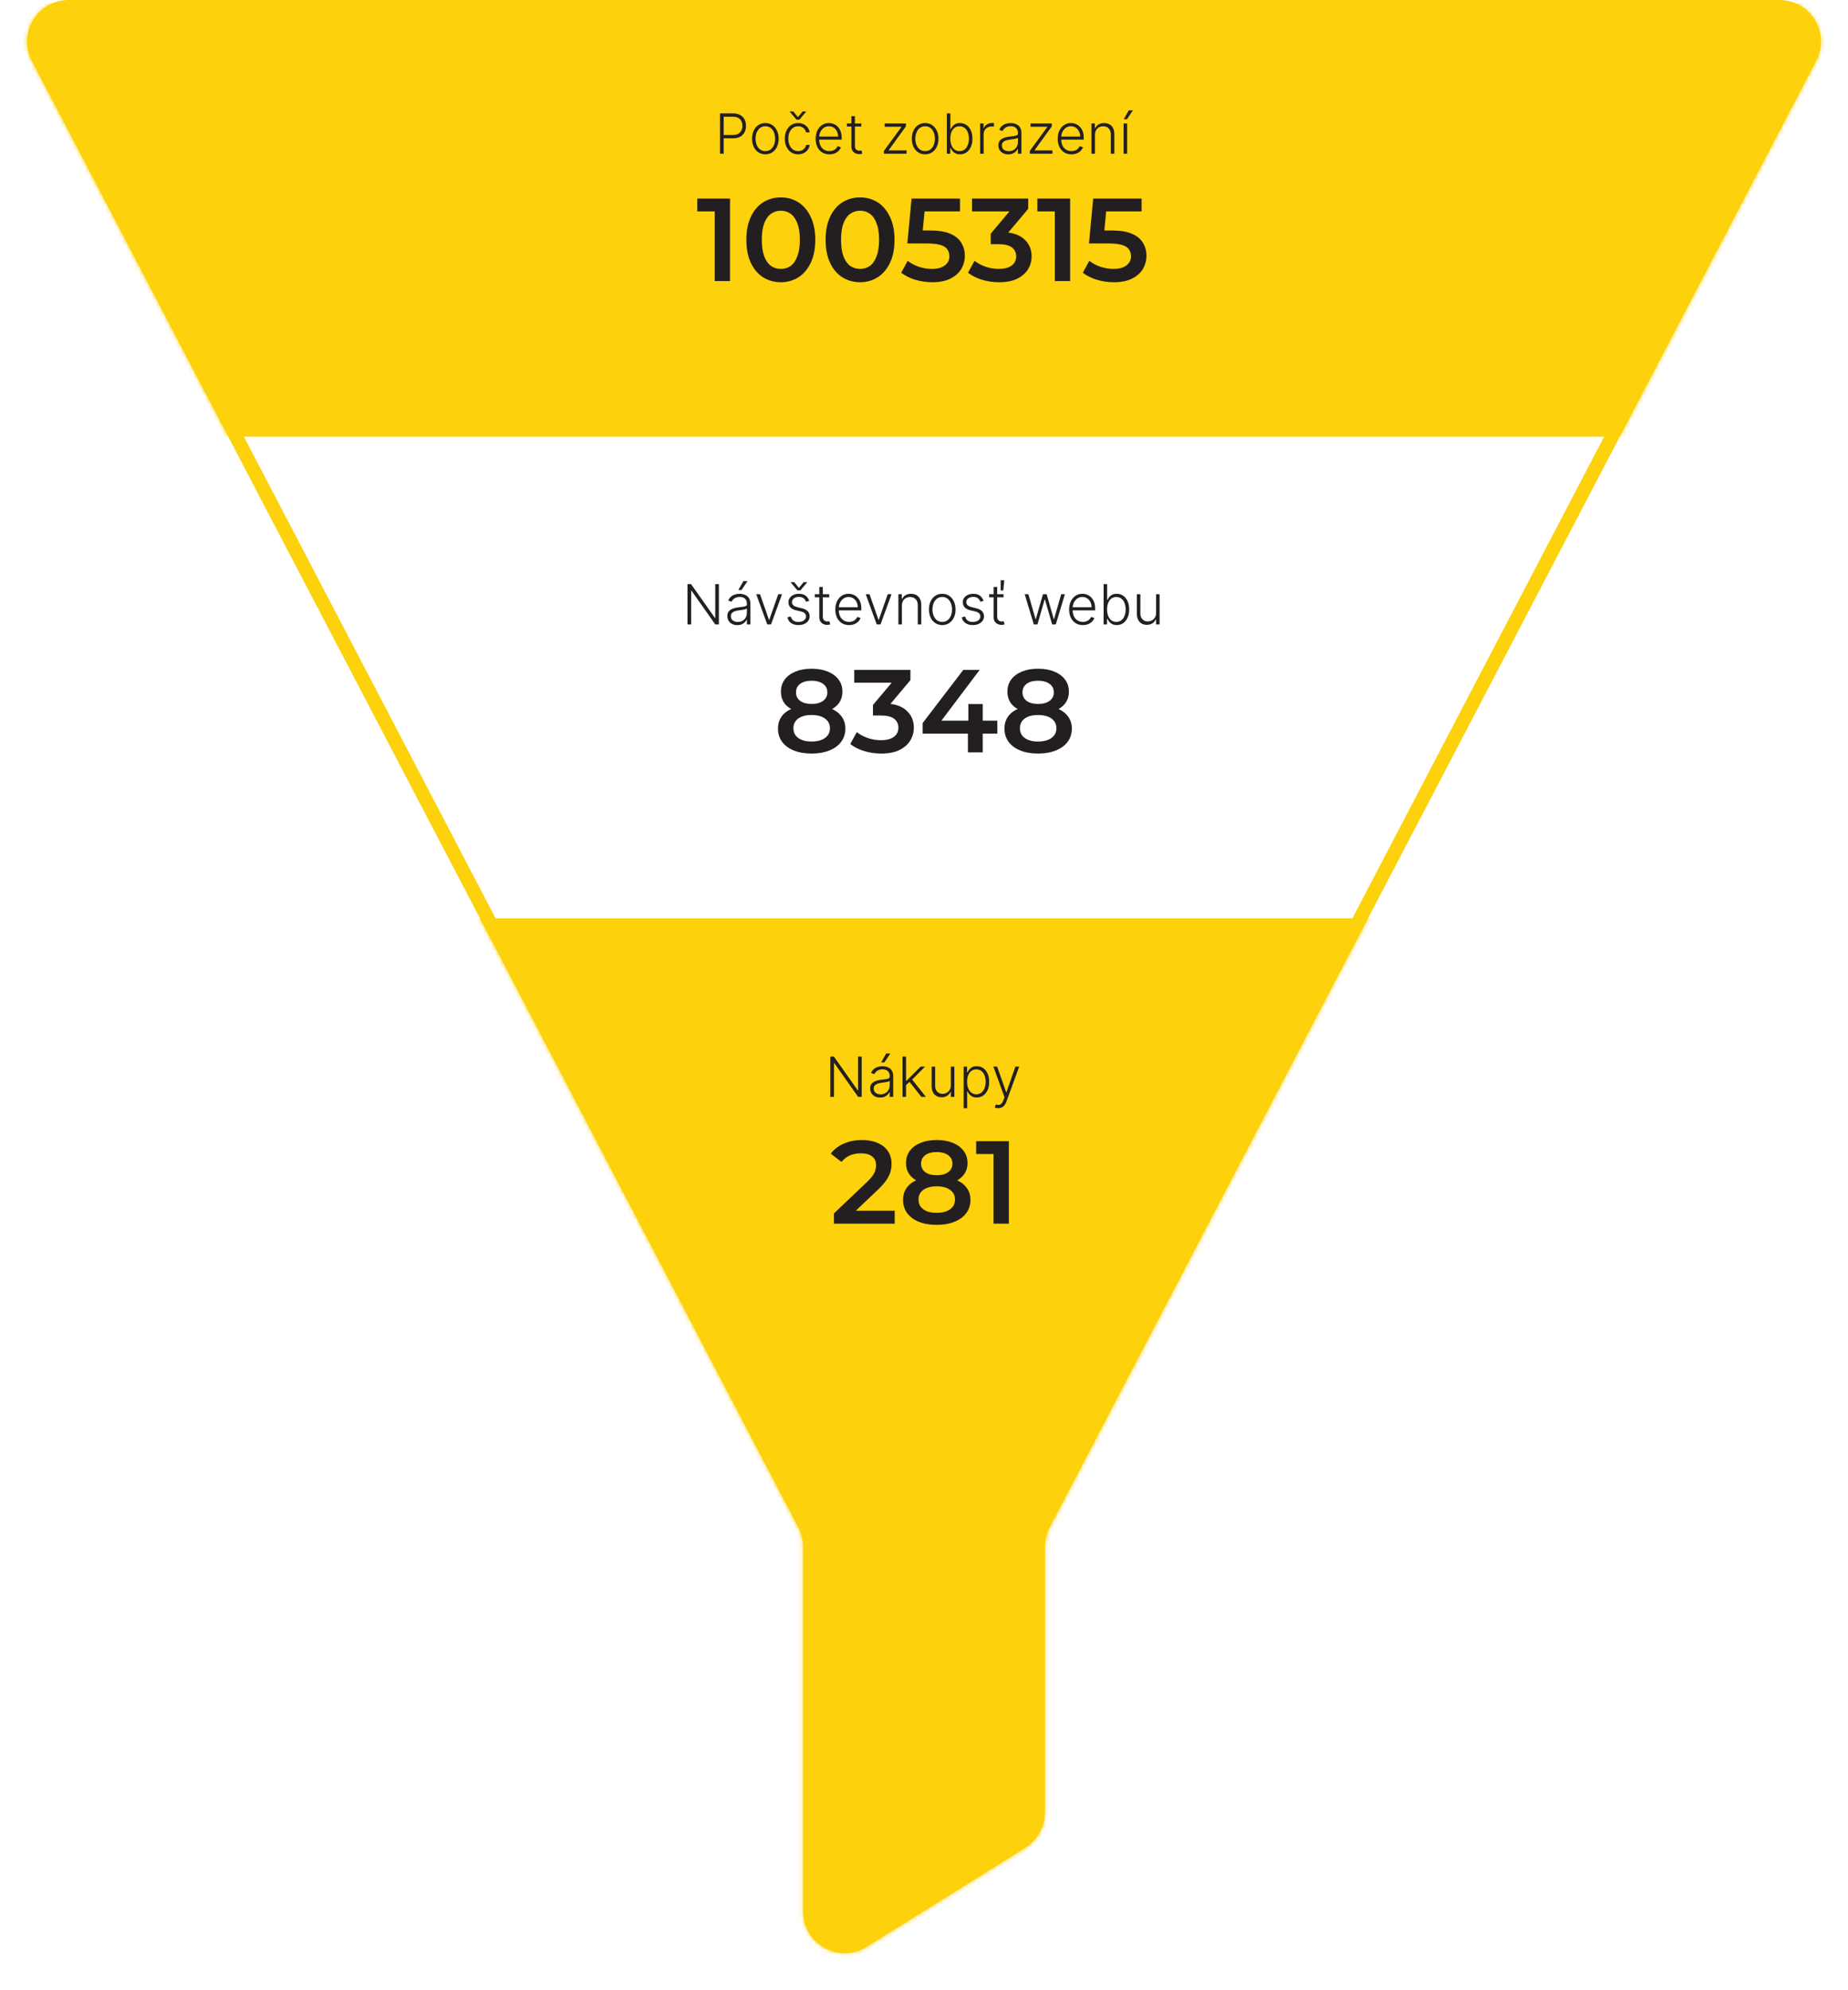
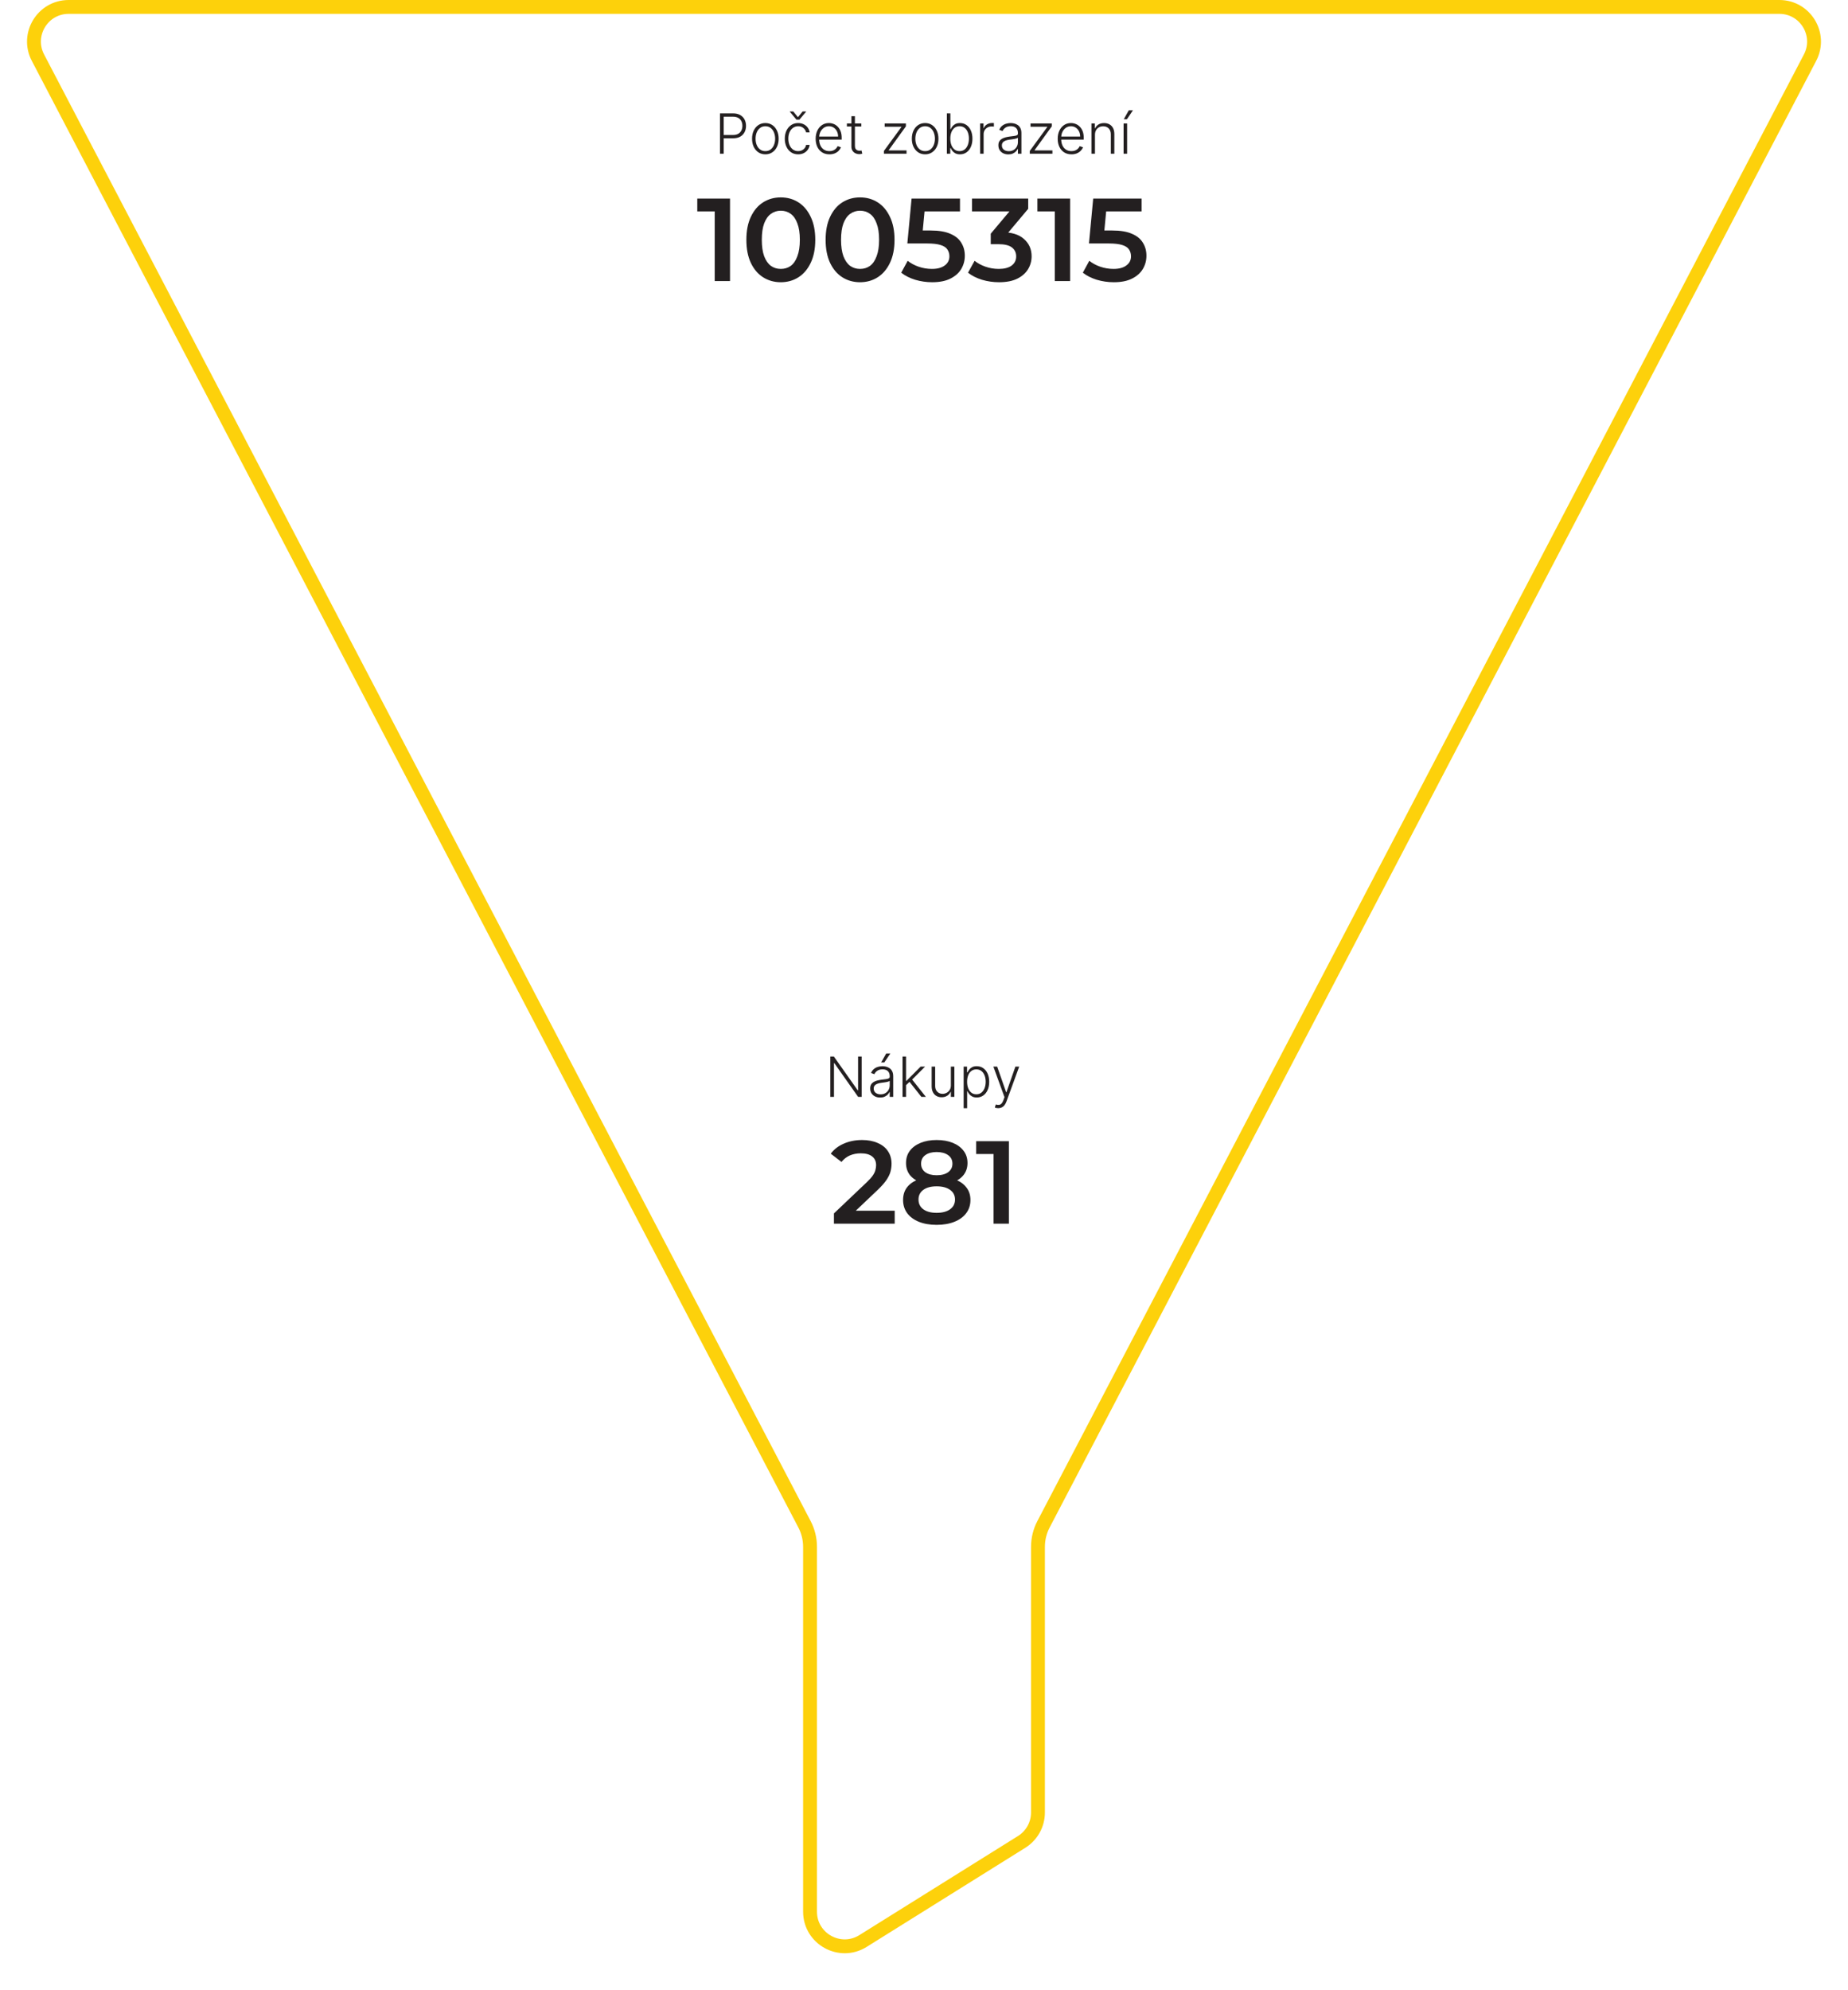
<svg xmlns="http://www.w3.org/2000/svg" width="446" height="480" viewBox="0 0 446 480" fill="none">
  <path d="M16.567 1.672L429.433 1.672C435.715 1.672 439.753 8.34 436.842 13.906L251.838 367.729C250.963 369.403 250.506 371.263 250.506 373.152L250.506 437.251C250.506 440.134 249.019 442.814 246.574 444.342L208.283 468.254C202.715 471.731 195.495 467.728 195.495 461.163L195.495 373.152C195.495 371.263 195.037 369.403 194.162 367.729L9.158 13.906C6.248 8.34 10.286 1.672 16.567 1.672Z" stroke="#FDD10B" stroke-width="3.344" />
  <mask id="mask0_2104_828" style="mask-type:alpha" maskUnits="userSpaceOnUse" x="6" y="0" width="434" height="472">
    <path d="M16.567 1.672L429.433 1.672C435.715 1.672 439.753 8.34 436.842 13.906L251.838 367.729C250.963 369.403 250.506 371.263 250.506 373.152L250.506 437.251C250.506 440.134 249.019 442.814 246.574 444.342L208.283 468.254C202.715 471.731 195.495 467.728 195.495 461.163L195.495 373.152C195.495 371.263 195.037 369.403 194.162 367.729L9.158 13.906C6.248 8.34 10.286 1.672 16.567 1.672Z" fill="#FDD10B" stroke="#FDD10B" stroke-width="3.344" />
  </mask>
  <g mask="url(#mask0_2104_828)">
-     <rect x="-0.836" y="0.836" width="446.442" height="104.504" fill="#FDD10B" />
-     <rect x="-0.836" y="221.549" width="446.442" height="260.006" fill="#FDD10B" />
-   </g>
+     </g>
  <path d="M173.77 37.081V27.353H176.91C177.6 27.353 178.177 27.486 178.639 27.752C179.104 28.015 179.454 28.372 179.689 28.825C179.926 29.278 180.045 29.788 180.045 30.355C180.045 30.922 179.928 31.433 179.693 31.889C179.459 32.342 179.111 32.701 178.648 32.967C178.186 33.23 177.611 33.362 176.924 33.362H174.454V32.564H176.9C177.41 32.564 177.833 32.469 178.169 32.279C178.504 32.085 178.754 31.823 178.919 31.49C179.087 31.158 179.171 30.779 179.171 30.355C179.171 29.93 179.087 29.552 178.919 29.22C178.754 28.887 178.503 28.626 178.164 28.436C177.828 28.246 177.402 28.151 176.886 28.151H174.658V37.081H173.77ZM184.712 37.233C184.082 37.233 183.524 37.073 183.04 36.753C182.559 36.433 182.182 35.992 181.909 35.428C181.637 34.861 181.501 34.207 181.501 33.466C181.501 32.719 181.637 32.062 181.909 31.495C182.182 30.925 182.559 30.482 183.04 30.165C183.524 29.845 184.082 29.685 184.712 29.685C185.342 29.685 185.898 29.845 186.379 30.165C186.861 30.485 187.238 30.928 187.51 31.495C187.785 32.062 187.923 32.719 187.923 33.466C187.923 34.207 187.787 34.861 187.515 35.428C187.242 35.992 186.864 36.433 186.379 36.753C185.898 37.073 185.342 37.233 184.712 37.233ZM184.712 36.459C185.219 36.459 185.648 36.323 185.999 36.05C186.351 35.778 186.617 35.415 186.797 34.962C186.981 34.51 187.073 34.011 187.073 33.466C187.073 32.922 186.981 32.421 186.797 31.965C186.617 31.509 186.351 31.143 185.999 30.868C185.648 30.592 185.219 30.454 184.712 30.454C184.209 30.454 183.779 30.592 183.425 30.868C183.073 31.143 182.806 31.509 182.622 31.965C182.441 32.421 182.351 32.922 182.351 33.466C182.351 34.011 182.441 34.51 182.622 34.962C182.806 35.415 183.073 35.778 183.425 36.05C183.776 36.323 184.205 36.459 184.712 36.459ZM192.629 37.233C191.977 37.233 191.409 37.07 190.924 36.744C190.443 36.418 190.069 35.971 189.803 35.404C189.537 34.837 189.404 34.191 189.404 33.466C189.404 32.735 189.539 32.084 189.808 31.514C190.08 30.944 190.457 30.497 190.938 30.174C191.42 29.848 191.979 29.685 192.615 29.685C193.103 29.685 193.545 29.78 193.94 29.97C194.336 30.157 194.662 30.421 194.919 30.763C195.179 31.102 195.342 31.498 195.408 31.951H194.553C194.465 31.539 194.251 31.188 193.912 30.896C193.576 30.602 193.149 30.454 192.629 30.454C192.164 30.454 191.752 30.581 191.394 30.835C191.037 31.085 190.756 31.435 190.554 31.884C190.354 32.331 190.254 32.849 190.254 33.438C190.254 34.03 190.352 34.554 190.549 35.01C190.745 35.463 191.021 35.818 191.375 36.074C191.733 36.331 192.151 36.459 192.629 36.459C192.952 36.459 193.247 36.399 193.513 36.278C193.782 36.155 194.007 35.981 194.187 35.756C194.371 35.531 194.495 35.263 194.558 34.953H195.413C195.35 35.393 195.193 35.786 194.943 36.131C194.696 36.473 194.374 36.742 193.978 36.938C193.586 37.135 193.136 37.233 192.629 37.233ZM191.442 26.887L192.577 28.265L193.712 26.887H194.539V26.954L192.933 28.863H192.221L190.615 26.954V26.887H191.442ZM200.175 37.233C199.494 37.233 198.905 37.075 198.408 36.758C197.911 36.438 197.526 35.996 197.254 35.433C196.985 34.866 196.85 34.214 196.85 33.476C196.85 32.741 196.985 32.089 197.254 31.519C197.526 30.945 197.901 30.497 198.379 30.174C198.861 29.848 199.417 29.685 200.047 29.685C200.443 29.685 200.824 29.758 201.192 29.904C201.559 30.046 201.888 30.266 202.18 30.564C202.474 30.858 202.707 31.23 202.878 31.68C203.049 32.127 203.134 32.656 203.134 33.267V33.685H197.434V32.939H202.27C202.27 32.47 202.175 32.049 201.985 31.675C201.798 31.299 201.537 31.001 201.201 30.782C200.869 30.564 200.484 30.454 200.047 30.454C199.584 30.454 199.178 30.578 198.826 30.825C198.475 31.072 198.199 31.398 197.999 31.804C197.803 32.209 197.703 32.652 197.7 33.134V33.58C197.7 34.16 197.8 34.666 197.999 35.1C198.202 35.531 198.489 35.865 198.859 36.102C199.23 36.34 199.668 36.459 200.175 36.459C200.52 36.459 200.823 36.405 201.082 36.297C201.345 36.19 201.565 36.045 201.743 35.865C201.923 35.681 202.059 35.48 202.151 35.262L202.954 35.523C202.843 35.83 202.661 36.114 202.408 36.373C202.157 36.633 201.844 36.842 201.467 37C201.093 37.156 200.663 37.233 200.175 37.233ZM207.872 29.785V30.521H204.39V29.785H207.872ZM205.477 28.037H206.328V35.176C206.328 35.48 206.38 35.719 206.485 35.894C206.589 36.065 206.725 36.186 206.893 36.259C207.061 36.329 207.24 36.364 207.43 36.364C207.541 36.364 207.636 36.357 207.715 36.345C207.794 36.329 207.864 36.313 207.924 36.297L208.104 37.062C208.022 37.094 207.921 37.122 207.8 37.148C207.68 37.176 207.531 37.19 207.354 37.19C207.043 37.19 206.744 37.122 206.456 36.986C206.171 36.85 205.937 36.647 205.753 36.378C205.569 36.109 205.477 35.775 205.477 35.376V28.037ZM213.326 37.081V36.411L217.544 30.645V30.583H213.506V29.785H218.632V30.483L214.49 36.221V36.283H218.784V37.081H213.326ZM223.274 37.233C222.644 37.233 222.086 37.073 221.602 36.753C221.121 36.433 220.744 35.992 220.471 35.428C220.199 34.861 220.063 34.207 220.063 33.466C220.063 32.719 220.199 32.062 220.471 31.495C220.744 30.925 221.121 30.482 221.602 30.165C222.086 29.845 222.644 29.685 223.274 29.685C223.904 29.685 224.46 29.845 224.941 30.165C225.423 30.485 225.8 30.928 226.072 31.495C226.347 32.062 226.485 32.719 226.485 33.466C226.485 34.207 226.349 34.861 226.077 35.428C225.804 35.992 225.426 36.433 224.941 36.753C224.46 37.073 223.904 37.233 223.274 37.233ZM223.274 36.459C223.781 36.459 224.21 36.323 224.561 36.05C224.913 35.778 225.179 35.415 225.359 34.962C225.543 34.51 225.635 34.011 225.635 33.466C225.635 32.922 225.543 32.421 225.359 31.965C225.179 31.509 224.913 31.143 224.561 30.868C224.21 30.592 223.781 30.454 223.274 30.454C222.771 30.454 222.341 30.592 221.987 30.868C221.635 31.143 221.368 31.509 221.184 31.965C221.003 32.421 220.913 32.922 220.913 33.466C220.913 34.011 221.003 34.51 221.184 34.962C221.368 35.415 221.635 35.778 221.987 36.05C222.338 36.323 222.767 36.459 223.274 36.459ZM228.517 37.081V27.353H229.367V31.177H229.443C229.538 30.958 229.675 30.733 229.852 30.502C230.032 30.271 230.268 30.078 230.56 29.922C230.854 29.764 231.225 29.685 231.671 29.685C232.27 29.685 232.795 29.843 233.248 30.16C233.701 30.474 234.054 30.914 234.308 31.481C234.561 32.044 234.688 32.701 234.688 33.452C234.688 34.206 234.561 34.866 234.308 35.433C234.057 36 233.706 36.441 233.253 36.758C232.803 37.075 232.281 37.233 231.685 37.233C231.242 37.233 230.872 37.154 230.574 36.996C230.279 36.837 230.042 36.642 229.861 36.411C229.681 36.177 229.542 35.949 229.443 35.727H229.339V37.081H228.517ZM229.353 33.438C229.353 34.027 229.44 34.549 229.614 35.005C229.792 35.458 230.045 35.814 230.374 36.074C230.707 36.331 231.109 36.459 231.581 36.459C232.065 36.459 232.476 36.326 232.811 36.06C233.147 35.791 233.402 35.428 233.576 34.972C233.75 34.516 233.837 34.005 233.837 33.438C233.837 32.877 233.75 32.372 233.576 31.922C233.405 31.473 233.152 31.116 232.816 30.854C232.48 30.587 232.069 30.454 231.581 30.454C231.106 30.454 230.702 30.583 230.37 30.839C230.04 31.093 229.789 31.444 229.614 31.894C229.44 32.34 229.353 32.855 229.353 33.438ZM236.545 37.081V29.785H237.367V30.906H237.428C237.574 30.538 237.827 30.242 238.188 30.017C238.553 29.79 238.964 29.675 239.423 29.675C239.493 29.675 239.571 29.677 239.656 29.68C239.742 29.683 239.813 29.687 239.87 29.69V30.549C239.832 30.543 239.766 30.534 239.671 30.521C239.576 30.508 239.473 30.502 239.362 30.502C238.982 30.502 238.643 30.583 238.345 30.744C238.051 30.903 237.818 31.123 237.647 31.405C237.476 31.686 237.39 32.008 237.39 32.369V37.081H236.545ZM243.351 37.247C242.911 37.247 242.508 37.162 242.144 36.991C241.78 36.817 241.49 36.566 241.275 36.24C241.06 35.911 240.952 35.512 240.952 35.043C240.952 34.682 241.02 34.378 241.156 34.131C241.292 33.884 241.485 33.681 241.736 33.523C241.986 33.365 242.282 33.24 242.624 33.148C242.966 33.056 243.343 32.985 243.754 32.934C244.163 32.883 244.508 32.839 244.79 32.801C245.075 32.763 245.292 32.703 245.441 32.621C245.59 32.538 245.664 32.405 245.664 32.222V32.051C245.664 31.553 245.515 31.162 245.218 30.877C244.923 30.589 244.499 30.445 243.944 30.445C243.419 30.445 242.99 30.561 242.657 30.792C242.328 31.023 242.097 31.295 241.964 31.609L241.161 31.319C241.326 30.92 241.554 30.602 241.845 30.364C242.136 30.124 242.462 29.951 242.823 29.846C243.184 29.739 243.55 29.685 243.921 29.685C244.199 29.685 244.489 29.721 244.79 29.794C245.094 29.867 245.376 29.994 245.636 30.174C245.895 30.352 246.106 30.6 246.267 30.92C246.429 31.237 246.51 31.639 246.51 32.127V37.081H245.664V35.927H245.612C245.51 36.142 245.36 36.351 245.161 36.554C244.961 36.757 244.711 36.923 244.41 37.053C244.109 37.182 243.756 37.247 243.351 37.247ZM243.465 36.473C243.914 36.473 244.304 36.373 244.633 36.174C244.963 35.974 245.216 35.71 245.393 35.38C245.574 35.048 245.664 34.682 245.664 34.283V33.229C245.601 33.289 245.495 33.343 245.346 33.39C245.2 33.438 245.031 33.48 244.838 33.518C244.648 33.553 244.458 33.583 244.267 33.609C244.077 33.634 243.906 33.656 243.754 33.675C243.343 33.726 242.991 33.805 242.7 33.913C242.409 34.02 242.185 34.169 242.03 34.359C241.875 34.546 241.797 34.787 241.797 35.081C241.797 35.525 241.956 35.868 242.272 36.112C242.589 36.353 242.987 36.473 243.465 36.473ZM248.531 37.081V36.411L252.749 30.645V30.583H248.711V29.785H253.837V30.483L249.695 36.221V36.283H253.989V37.081H248.531ZM258.593 37.233C257.912 37.233 257.323 37.075 256.826 36.758C256.329 36.438 255.944 35.996 255.672 35.433C255.402 34.866 255.268 34.214 255.268 33.476C255.268 32.741 255.402 32.089 255.672 31.519C255.944 30.945 256.319 30.497 256.797 30.174C257.279 29.848 257.834 29.685 258.465 29.685C258.86 29.685 259.242 29.758 259.609 29.904C259.977 30.046 260.306 30.266 260.597 30.564C260.892 30.858 261.125 31.23 261.296 31.68C261.467 32.127 261.552 32.656 261.552 33.267V33.685H255.852V32.939H260.688C260.688 32.47 260.593 32.049 260.403 31.675C260.216 31.299 259.955 31.001 259.619 30.782C259.286 30.564 258.902 30.454 258.465 30.454C258.002 30.454 257.595 30.578 257.244 30.825C256.892 31.072 256.617 31.398 256.417 31.804C256.221 32.209 256.121 32.652 256.118 33.134V33.58C256.118 34.16 256.218 34.666 256.417 35.1C256.62 35.531 256.907 35.865 257.277 36.102C257.648 36.34 258.086 36.459 258.593 36.459C258.938 36.459 259.24 36.405 259.5 36.297C259.763 36.19 259.983 36.045 260.16 35.865C260.341 35.681 260.477 35.48 260.569 35.262L261.372 35.523C261.261 35.83 261.079 36.114 260.825 36.373C260.575 36.633 260.262 36.842 259.885 37C259.511 37.156 259.081 37.233 258.593 37.233ZM264.261 32.521V37.081H263.416V29.785H264.237V30.93H264.313C264.484 30.556 264.75 30.257 265.111 30.032C265.476 29.804 265.925 29.69 266.46 29.69C266.951 29.69 267.382 29.793 267.752 29.998C268.126 30.201 268.416 30.5 268.622 30.896C268.831 31.292 268.935 31.778 268.935 32.355V37.081H268.09V32.407C268.09 31.808 267.922 31.335 267.586 30.987C267.254 30.638 266.807 30.464 266.247 30.464C265.863 30.464 265.523 30.546 265.225 30.711C264.928 30.876 264.692 31.113 264.518 31.424C264.347 31.731 264.261 32.096 264.261 32.521ZM271.171 37.081V29.785H272.022V37.081H271.171ZM271.209 28.773L272.425 26.616H273.428L271.969 28.773H271.209Z" fill="#231F20" />
  <path d="M172.489 67.802V49.325L174.109 51.002H168.282V47.904H176.184V67.802H172.489ZM188.431 68.086C186.858 68.086 185.437 67.688 184.168 66.892C182.917 66.096 181.931 64.94 181.211 63.424C180.491 61.889 180.131 60.032 180.131 57.853C180.131 55.674 180.491 53.826 181.211 52.31C181.931 50.775 182.917 49.61 184.168 48.814C185.437 48.018 186.858 47.62 188.431 47.62C190.023 47.62 191.444 48.018 192.695 48.814C193.946 49.61 194.931 50.775 195.651 52.31C196.39 53.826 196.76 55.674 196.76 57.853C196.76 60.032 196.39 61.889 195.651 63.424C194.931 64.94 193.946 66.096 192.695 66.892C191.444 67.688 190.023 68.086 188.431 68.086ZM188.431 64.874C189.36 64.874 190.165 64.628 190.847 64.135C191.53 63.623 192.06 62.846 192.439 61.804C192.837 60.762 193.036 59.445 193.036 57.853C193.036 56.242 192.837 54.925 192.439 53.902C192.06 52.86 191.53 52.092 190.847 51.599C190.165 51.088 189.36 50.832 188.431 50.832C187.541 50.832 186.745 51.088 186.044 51.599C185.361 52.092 184.821 52.86 184.423 53.902C184.044 54.925 183.855 56.242 183.855 57.853C183.855 59.445 184.044 60.762 184.423 61.804C184.821 62.846 185.361 63.623 186.044 64.135C186.745 64.628 187.541 64.874 188.431 64.874ZM207.557 68.086C205.984 68.086 204.563 67.688 203.293 66.892C202.043 66.096 201.057 64.94 200.337 63.424C199.617 61.889 199.257 60.032 199.257 57.853C199.257 55.674 199.617 53.826 200.337 52.31C201.057 50.775 202.043 49.61 203.293 48.814C204.563 48.018 205.984 47.62 207.557 47.62C209.149 47.62 210.57 48.018 211.821 48.814C213.072 49.61 214.057 50.775 214.777 52.31C215.516 53.826 215.886 55.674 215.886 57.853C215.886 60.032 215.516 61.889 214.777 63.424C214.057 64.94 213.072 66.096 211.821 66.892C210.57 67.688 209.149 68.086 207.557 68.086ZM207.557 64.874C208.486 64.874 209.291 64.628 209.973 64.135C210.656 63.623 211.186 62.846 211.565 61.804C211.963 60.762 212.162 59.445 212.162 57.853C212.162 56.242 211.963 54.925 211.565 53.902C211.186 52.86 210.656 52.092 209.973 51.599C209.291 51.088 208.486 50.832 207.557 50.832C206.667 50.832 205.871 51.088 205.169 51.599C204.487 52.092 203.947 52.86 203.549 53.902C203.17 54.925 202.981 56.242 202.981 57.853C202.981 59.445 203.17 60.762 203.549 61.804C203.947 62.846 204.487 63.623 205.169 64.135C205.871 64.628 206.667 64.874 207.557 64.874ZM224.978 68.086C223.575 68.086 222.201 67.887 220.856 67.489C219.529 67.072 218.411 66.504 217.502 65.784L219.065 62.913C219.785 63.5 220.657 63.974 221.68 64.334C222.723 64.694 223.803 64.874 224.921 64.874C226.228 64.874 227.252 64.599 227.991 64.05C228.749 63.5 229.128 62.761 229.128 61.833C229.128 61.207 228.967 60.658 228.644 60.184C228.341 59.71 227.792 59.35 226.996 59.104C226.219 58.857 225.148 58.734 223.784 58.734H218.98L220.003 47.904H231.686V51.002H221.368L223.301 49.24L222.533 57.341L220.6 55.607H224.608C226.579 55.607 228.161 55.873 229.355 56.403C230.568 56.915 231.449 57.635 231.999 58.564C232.567 59.473 232.851 60.516 232.851 61.69C232.851 62.846 232.567 63.907 231.999 64.874C231.43 65.84 230.558 66.617 229.383 67.205C228.228 67.792 226.759 68.086 224.978 68.086ZM241.098 68.086C239.695 68.086 238.321 67.887 236.976 67.489C235.649 67.072 234.531 66.504 233.622 65.784L235.214 62.913C235.934 63.5 236.805 63.974 237.829 64.334C238.852 64.694 239.923 64.874 241.041 64.874C242.367 64.874 243.4 64.609 244.139 64.078C244.878 63.529 245.248 62.789 245.248 61.861C245.248 60.951 244.906 60.231 244.224 59.701C243.542 59.17 242.443 58.905 240.927 58.905H239.108V56.375L244.793 49.61L245.276 51.002H234.588V47.904H248.147V50.377L242.462 57.142L240.529 56.005H241.638C244.082 56.005 245.911 56.555 247.124 57.654C248.355 58.734 248.971 60.127 248.971 61.833C248.971 62.95 248.687 63.983 248.119 64.931C247.55 65.878 246.678 66.646 245.503 67.233C244.347 67.802 242.879 68.086 241.098 68.086ZM254.572 67.802V49.325L256.192 51.002H250.365V47.904H258.267V67.802H254.572ZM268.809 68.086C267.407 68.086 266.033 67.887 264.687 67.489C263.361 67.072 262.243 66.504 261.333 65.784L262.896 62.913C263.617 63.5 264.488 63.974 265.512 64.334C266.554 64.694 267.634 64.874 268.752 64.874C270.06 64.874 271.083 64.599 271.822 64.05C272.58 63.5 272.959 62.761 272.959 61.833C272.959 61.207 272.798 60.658 272.476 60.184C272.173 59.71 271.623 59.35 270.827 59.104C270.05 58.857 268.979 58.734 267.615 58.734H262.811L263.835 47.904H275.517V51.002H265.199L267.132 49.24L266.364 57.341L264.431 55.607H268.439C270.41 55.607 271.993 55.873 273.186 56.403C274.399 56.915 275.28 57.635 275.83 58.564C276.398 59.473 276.683 60.516 276.683 61.69C276.683 62.846 276.398 63.907 275.83 64.874C275.261 65.84 274.39 66.617 273.215 67.205C272.059 67.792 270.59 68.086 268.809 68.086Z" fill="#231F20" />
-   <path d="M173.496 140.917V150.646H172.632L166.884 142.499H166.808V150.646H165.92V140.917H166.78L172.546 149.073H172.622V140.917H173.496ZM177.945 150.812C177.505 150.812 177.103 150.726 176.738 150.555C176.374 150.381 176.085 150.131 175.869 149.805C175.654 149.475 175.546 149.076 175.546 148.608C175.546 148.247 175.614 147.943 175.75 147.696C175.887 147.449 176.08 147.246 176.33 147.088C176.58 146.929 176.876 146.804 177.218 146.712C177.56 146.621 177.937 146.549 178.349 146.499C178.757 146.448 179.102 146.404 179.384 146.366C179.669 146.328 179.886 146.267 180.035 146.185C180.184 146.103 180.258 145.97 180.258 145.786V145.615C180.258 145.118 180.11 144.727 179.812 144.442C179.517 144.154 179.093 144.009 178.539 144.009C178.013 144.009 177.584 144.125 177.251 144.356C176.922 144.587 176.691 144.86 176.558 145.173L175.755 144.884C175.92 144.485 176.148 144.166 176.439 143.929C176.731 143.688 177.057 143.515 177.418 143.411C177.779 143.303 178.145 143.249 178.515 143.249C178.794 143.249 179.083 143.286 179.384 143.359C179.688 143.432 179.97 143.558 180.23 143.739C180.49 143.916 180.7 144.165 180.862 144.485C181.023 144.801 181.104 145.203 181.104 145.691V150.646H180.258V149.491H180.206C180.105 149.707 179.954 149.916 179.755 150.118C179.555 150.321 179.305 150.487 179.004 150.617C178.703 150.747 178.35 150.812 177.945 150.812ZM178.059 150.037C178.509 150.037 178.898 149.938 179.228 149.738C179.557 149.539 179.81 149.274 179.988 148.945C180.168 148.612 180.258 148.247 180.258 147.848V146.793C180.195 146.853 180.089 146.907 179.94 146.955C179.794 147.002 179.625 147.045 179.432 147.083C179.242 147.118 179.052 147.148 178.862 147.173C178.672 147.198 178.501 147.221 178.349 147.24C177.937 147.29 177.586 147.369 177.294 147.477C177.003 147.585 176.78 147.734 176.624 147.924C176.469 148.11 176.392 148.351 176.392 148.646C176.392 149.089 176.55 149.433 176.867 149.676C177.183 149.917 177.581 150.037 178.059 150.037ZM178.197 142.337L179.413 140.181H180.415L178.957 142.337H178.197ZM188.74 143.349L186.075 150.646H185.172L182.508 143.349H183.424L185.59 149.529H185.657L187.823 143.349H188.74ZM195.296 144.95L194.522 145.169C194.446 144.95 194.338 144.752 194.199 144.575C194.06 144.397 193.878 144.257 193.653 144.152C193.431 144.047 193.156 143.995 192.826 143.995C192.332 143.995 191.927 144.112 191.61 144.347C191.293 144.581 191.135 144.884 191.135 145.254C191.135 145.568 191.243 145.822 191.458 146.019C191.677 146.212 192.012 146.366 192.465 146.48L193.567 146.75C194.178 146.899 194.636 147.135 194.94 147.458C195.247 147.781 195.401 148.186 195.401 148.674C195.401 149.086 195.287 149.452 195.059 149.771C194.831 150.091 194.512 150.343 194.104 150.527C193.699 150.707 193.228 150.798 192.693 150.798C191.981 150.798 191.393 150.638 190.931 150.318C190.468 149.995 190.172 149.529 190.043 148.921L190.855 148.722C190.959 149.156 191.164 149.483 191.468 149.705C191.775 149.927 192.179 150.037 192.679 150.037C193.239 150.037 193.688 149.912 194.023 149.662C194.359 149.409 194.527 149.092 194.527 148.712C194.527 148.418 194.429 148.171 194.232 147.971C194.036 147.768 193.738 147.62 193.339 147.525L192.147 147.24C191.514 147.088 191.045 146.847 190.741 146.518C190.437 146.188 190.285 145.78 190.285 145.292C190.285 144.89 190.394 144.537 190.613 144.233C190.831 143.926 191.132 143.685 191.515 143.511C191.898 143.337 192.335 143.249 192.826 143.249C193.494 143.249 194.028 143.401 194.427 143.705C194.829 144.006 195.119 144.421 195.296 144.95ZM191.677 140.452L192.812 141.829L193.947 140.452H194.774V140.518L193.168 142.428H192.456L190.85 140.518V140.452H191.677ZM200.126 143.349V144.085H196.644V143.349H200.126ZM197.732 141.601H198.582V148.741C198.582 149.045 198.634 149.284 198.739 149.458C198.843 149.629 198.98 149.751 199.147 149.824C199.315 149.893 199.494 149.928 199.684 149.928C199.795 149.928 199.89 149.922 199.969 149.909C200.048 149.893 200.118 149.878 200.178 149.862L200.359 150.627C200.276 150.658 200.175 150.687 200.055 150.712C199.934 150.741 199.786 150.755 199.608 150.755C199.298 150.755 198.999 150.687 198.71 150.551C198.425 150.414 198.191 150.212 198.007 149.942C197.824 149.673 197.732 149.339 197.732 148.94V141.601ZM204.918 150.798C204.237 150.798 203.648 150.639 203.151 150.322C202.654 150.003 202.269 149.561 201.996 148.997C201.727 148.43 201.593 147.778 201.593 147.04C201.593 146.305 201.727 145.653 201.996 145.083C202.269 144.51 202.644 144.062 203.122 143.739C203.604 143.413 204.159 143.249 204.79 143.249C205.185 143.249 205.567 143.322 205.934 143.468C206.302 143.61 206.631 143.831 206.922 144.128C207.217 144.423 207.45 144.795 207.621 145.245C207.792 145.691 207.877 146.22 207.877 146.831V147.249H202.177V146.503H207.013C207.013 146.035 206.918 145.613 206.728 145.24C206.541 144.863 206.279 144.565 205.944 144.347C205.611 144.128 205.227 144.019 204.79 144.019C204.327 144.019 203.92 144.143 203.569 144.39C203.217 144.637 202.942 144.963 202.742 145.368C202.546 145.773 202.446 146.217 202.443 146.698V147.145C202.443 147.724 202.543 148.231 202.742 148.665C202.945 149.095 203.231 149.429 203.602 149.667C203.972 149.904 204.411 150.023 204.918 150.023C205.263 150.023 205.565 149.969 205.825 149.862C206.088 149.754 206.308 149.61 206.485 149.429C206.666 149.246 206.802 149.045 206.894 148.826L207.697 149.087C207.586 149.395 207.404 149.678 207.15 149.938C206.9 150.197 206.587 150.406 206.21 150.565C205.836 150.72 205.405 150.798 204.918 150.798ZM215.166 143.349L212.501 150.646H211.599L208.934 143.349H209.851L212.017 149.529H212.083L214.25 143.349H215.166ZM217.666 146.085V150.646H216.821V143.349H217.642V144.494H217.718C217.889 144.12 218.155 143.821 218.516 143.596C218.881 143.368 219.33 143.254 219.865 143.254C220.356 143.254 220.787 143.357 221.157 143.563C221.531 143.766 221.821 144.065 222.027 144.461C222.236 144.857 222.34 145.343 222.34 145.919V150.646H221.495V145.971C221.495 145.373 221.327 144.899 220.991 144.551C220.659 144.203 220.212 144.028 219.652 144.028C219.268 144.028 218.928 144.111 218.63 144.276C218.333 144.44 218.097 144.678 217.923 144.988C217.752 145.295 217.666 145.661 217.666 146.085ZM227.403 150.798C226.773 150.798 226.215 150.638 225.731 150.318C225.249 149.998 224.873 149.556 224.6 148.992C224.328 148.426 224.192 147.772 224.192 147.031C224.192 146.283 224.328 145.626 224.6 145.059C224.873 144.489 225.249 144.046 225.731 143.729C226.215 143.409 226.773 143.249 227.403 143.249C228.033 143.249 228.589 143.409 229.07 143.729C229.551 144.049 229.928 144.492 230.201 145.059C230.476 145.626 230.614 146.283 230.614 147.031C230.614 147.772 230.478 148.426 230.205 148.992C229.933 149.556 229.555 149.998 229.07 150.318C228.589 150.638 228.033 150.798 227.403 150.798ZM227.403 150.023C227.909 150.023 228.339 149.887 228.69 149.615C229.042 149.342 229.308 148.98 229.488 148.527C229.672 148.074 229.764 147.575 229.764 147.031C229.764 146.486 229.672 145.986 229.488 145.53C229.308 145.074 229.042 144.708 228.69 144.432C228.339 144.157 227.909 144.019 227.403 144.019C226.899 144.019 226.47 144.157 226.115 144.432C225.764 144.708 225.496 145.074 225.313 145.53C225.132 145.986 225.042 146.486 225.042 147.031C225.042 147.575 225.132 148.074 225.313 148.527C225.496 148.98 225.764 149.342 226.115 149.615C226.467 149.887 226.896 150.023 227.403 150.023ZM237.372 144.95L236.598 145.169C236.522 144.95 236.414 144.752 236.275 144.575C236.136 144.397 235.954 144.257 235.729 144.152C235.507 144.047 235.231 143.995 234.902 143.995C234.408 143.995 234.003 144.112 233.686 144.347C233.369 144.581 233.211 144.884 233.211 145.254C233.211 145.568 233.319 145.822 233.534 146.019C233.753 146.212 234.088 146.366 234.541 146.48L235.643 146.75C236.254 146.899 236.712 147.135 237.016 147.458C237.323 147.781 237.477 148.186 237.477 148.674C237.477 149.086 237.363 149.452 237.135 149.771C236.907 150.091 236.588 150.343 236.18 150.527C235.775 150.707 235.304 150.798 234.769 150.798C234.057 150.798 233.469 150.638 233.007 150.318C232.544 149.995 232.248 149.529 232.119 148.921L232.931 148.722C233.035 149.156 233.24 149.483 233.544 149.705C233.851 149.927 234.255 150.037 234.755 150.037C235.315 150.037 235.764 149.912 236.099 149.662C236.435 149.409 236.603 149.092 236.603 148.712C236.603 148.418 236.505 148.171 236.308 147.971C236.112 147.768 235.814 147.62 235.415 147.525L234.223 147.24C233.589 147.088 233.121 146.847 232.817 146.518C232.513 146.188 232.361 145.78 232.361 145.292C232.361 144.89 232.47 144.537 232.689 144.233C232.907 143.926 233.208 143.685 233.591 143.511C233.974 143.337 234.411 143.249 234.902 143.249C235.57 143.249 236.104 143.401 236.503 143.705C236.905 144.006 237.195 144.421 237.372 144.95ZM242.202 143.349V144.085H238.72V143.349H242.202ZM239.808 141.601H240.658V148.741C240.658 149.045 240.71 149.284 240.815 149.458C240.919 149.629 241.056 149.751 241.223 149.824C241.391 149.893 241.57 149.928 241.76 149.928C241.871 149.928 241.966 149.922 242.045 149.909C242.124 149.893 242.194 149.878 242.254 149.862L242.435 150.627C242.352 150.658 242.251 150.687 242.131 150.712C242.01 150.741 241.862 150.755 241.684 150.755C241.374 150.755 241.075 150.687 240.786 150.551C240.501 150.414 240.267 150.212 240.083 149.942C239.9 149.673 239.808 149.339 239.808 148.94V141.601ZM241.504 142.447V139.986H242.378L242.131 142.447H241.504ZM249.504 150.646L247.3 143.349H248.193L249.922 149.368H249.984L251.708 143.349H252.606L254.316 149.353H254.383L256.112 143.349H257.005L254.801 150.646H253.927L252.198 144.665H252.107L250.378 150.646H249.504ZM261.35 150.798C260.669 150.798 260.08 150.639 259.583 150.322C259.086 150.003 258.701 149.561 258.429 148.997C258.159 148.43 258.025 147.778 258.025 147.04C258.025 146.305 258.159 145.653 258.429 145.083C258.701 144.51 259.076 144.062 259.554 143.739C260.036 143.413 260.592 143.249 261.222 143.249C261.618 143.249 261.999 143.322 262.367 143.468C262.734 143.61 263.063 143.831 263.355 144.128C263.649 144.423 263.882 144.795 264.053 145.245C264.224 145.691 264.309 146.22 264.309 146.831V147.249H258.609V146.503H263.445C263.445 146.035 263.35 145.613 263.16 145.24C262.973 144.863 262.712 144.565 262.376 144.347C262.044 144.128 261.659 144.019 261.222 144.019C260.759 144.019 260.352 144.143 260.001 144.39C259.649 144.637 259.374 144.963 259.174 145.368C258.978 145.773 258.878 146.217 258.875 146.698V147.145C258.875 147.724 258.975 148.231 259.174 148.665C259.377 149.095 259.664 149.429 260.034 149.667C260.405 149.904 260.843 150.023 261.35 150.023C261.695 150.023 261.998 149.969 262.257 149.862C262.52 149.754 262.74 149.61 262.918 149.429C263.098 149.246 263.234 149.045 263.326 148.826L264.129 149.087C264.018 149.395 263.836 149.678 263.583 149.938C263.332 150.197 263.019 150.406 262.642 150.565C262.268 150.72 261.838 150.798 261.35 150.798ZM266.348 150.646V140.917H267.199V144.741H267.275C267.37 144.523 267.506 144.298 267.683 144.066C267.864 143.835 268.1 143.642 268.391 143.487C268.685 143.329 269.056 143.249 269.502 143.249C270.101 143.249 270.627 143.408 271.08 143.724C271.532 144.038 271.886 144.478 272.139 145.045C272.392 145.609 272.519 146.266 272.519 147.016C272.519 147.77 272.392 148.43 272.139 148.997C271.889 149.564 271.537 150.006 271.084 150.322C270.635 150.639 270.112 150.798 269.517 150.798C269.073 150.798 268.703 150.718 268.405 150.56C268.111 150.402 267.873 150.207 267.693 149.976C267.512 149.741 267.373 149.513 267.275 149.292H267.17V150.646H266.348ZM267.184 147.002C267.184 147.591 267.271 148.114 267.446 148.57C267.623 149.023 267.876 149.379 268.206 149.638C268.538 149.895 268.94 150.023 269.412 150.023C269.897 150.023 270.307 149.89 270.643 149.624C270.978 149.355 271.233 148.992 271.407 148.536C271.581 148.08 271.669 147.569 271.669 147.002C271.669 146.442 271.581 145.936 271.407 145.487C271.236 145.037 270.983 144.681 270.647 144.418C270.312 144.152 269.9 144.019 269.412 144.019C268.937 144.019 268.533 144.147 268.201 144.404C267.872 144.657 267.62 145.009 267.446 145.458C267.271 145.905 267.184 146.419 267.184 147.002ZM279.012 147.857V143.349H279.858V150.646H279.012V149.434H278.946C278.775 149.808 278.504 150.12 278.134 150.37C277.763 150.617 277.31 150.741 276.775 150.741C276.31 150.741 275.896 150.639 275.535 150.436C275.174 150.231 274.891 149.93 274.685 149.534C274.479 149.138 274.376 148.652 274.376 148.076V143.349H275.222V148.023C275.222 148.593 275.39 149.053 275.725 149.401C276.061 149.746 276.492 149.919 277.017 149.919C277.347 149.919 277.663 149.84 277.967 149.681C278.271 149.523 278.522 149.292 278.718 148.988C278.914 148.681 279.012 148.304 279.012 147.857Z" fill="#231F20" />
-   <path d="M195.864 181.786C194.215 181.786 192.784 181.54 191.572 181.047C190.359 180.554 189.421 179.863 188.757 178.972C188.094 178.063 187.763 177.001 187.763 175.789C187.763 174.576 188.085 173.552 188.729 172.719C189.373 171.885 190.302 171.25 191.515 170.814C192.728 170.378 194.177 170.16 195.864 170.16C197.55 170.16 199 170.378 200.213 170.814C201.445 171.25 202.383 171.894 203.027 172.747C203.69 173.581 204.022 174.595 204.022 175.789C204.022 177.001 203.681 178.063 202.998 178.972C202.335 179.863 201.388 180.554 200.156 181.047C198.943 181.54 197.512 181.786 195.864 181.786ZM195.864 178.887C197.228 178.887 198.308 178.603 199.104 178.034C199.9 177.466 200.298 176.679 200.298 175.675C200.298 174.689 199.9 173.912 199.104 173.344C198.308 172.775 197.228 172.491 195.864 172.491C194.499 172.491 193.429 172.775 192.652 173.344C191.875 173.912 191.486 174.689 191.486 175.675C191.486 176.679 191.875 177.466 192.652 178.034C193.429 178.603 194.499 178.887 195.864 178.887ZM195.864 172.093C194.329 172.093 193.012 171.894 191.913 171.496C190.814 171.079 189.961 170.482 189.354 169.706C188.767 168.91 188.473 167.962 188.473 166.863C188.473 165.726 188.776 164.75 189.383 163.935C190.008 163.101 190.88 162.457 191.998 162.002C193.116 161.548 194.405 161.32 195.864 161.32C197.342 161.32 198.64 161.548 199.758 162.002C200.876 162.457 201.748 163.101 202.373 163.935C202.998 164.75 203.311 165.726 203.311 166.863C203.311 167.962 203.008 168.91 202.402 169.706C201.814 170.482 200.961 171.079 199.843 171.496C198.725 171.894 197.399 172.093 195.864 172.093ZM195.864 169.819C197.039 169.819 197.967 169.573 198.649 169.08C199.332 168.569 199.673 167.886 199.673 167.034C199.673 166.143 199.322 165.451 198.621 164.959C197.92 164.466 197.001 164.219 195.864 164.219C194.727 164.219 193.817 164.466 193.135 164.959C192.453 165.451 192.112 166.143 192.112 167.034C192.112 167.886 192.443 168.569 193.107 169.08C193.789 169.573 194.708 169.819 195.864 169.819ZM212.673 181.786C211.27 181.786 209.897 181.587 208.551 181.189C207.225 180.772 206.107 180.204 205.197 179.484L206.789 176.613C207.509 177.2 208.381 177.674 209.404 178.034C210.427 178.394 211.498 178.574 212.616 178.574C213.942 178.574 214.975 178.309 215.714 177.778C216.453 177.229 216.823 176.49 216.823 175.561C216.823 174.651 216.482 173.931 215.8 173.401C215.117 172.87 214.018 172.605 212.502 172.605H210.683V170.075L216.368 163.31L216.851 164.703H206.163V161.604H219.722V164.077L214.037 170.843L212.104 169.706H213.213C215.657 169.706 217.486 170.255 218.699 171.354C219.931 172.434 220.547 173.827 220.547 175.533C220.547 176.651 220.262 177.684 219.694 178.631C219.125 179.579 218.254 180.346 217.079 180.933C215.923 181.502 214.454 181.786 212.673 181.786ZM222.679 176.982V174.424L232.486 161.604H236.437L226.773 174.424L224.925 173.856H240.701V176.982H222.679ZM233.595 181.502V176.982L233.708 173.856V169.848H237.176V181.502H233.595ZM250.521 181.786C248.872 181.786 247.442 181.54 246.229 181.047C245.016 180.554 244.078 179.863 243.415 178.972C242.752 178.063 242.42 177.001 242.42 175.789C242.42 174.576 242.742 173.552 243.386 172.719C244.031 171.885 244.959 171.25 246.172 170.814C247.385 170.378 248.835 170.16 250.521 170.16C252.208 170.16 253.657 170.378 254.87 170.814C256.102 171.25 257.04 171.894 257.684 172.747C258.347 173.581 258.679 174.595 258.679 175.789C258.679 177.001 258.338 178.063 257.656 178.972C256.993 179.863 256.045 180.554 254.813 181.047C253.6 181.54 252.17 181.786 250.521 181.786ZM250.521 178.887C251.885 178.887 252.966 178.603 253.762 178.034C254.557 177.466 254.955 176.679 254.955 175.675C254.955 174.689 254.557 173.912 253.762 173.344C252.966 172.775 251.885 172.491 250.521 172.491C249.157 172.491 248.086 172.775 247.309 173.344C246.532 173.912 246.144 174.689 246.144 175.675C246.144 176.679 246.532 177.466 247.309 178.034C248.086 178.603 249.157 178.887 250.521 178.887ZM250.521 172.093C248.986 172.093 247.669 171.894 246.57 171.496C245.471 171.079 244.618 170.482 244.012 169.706C243.424 168.91 243.131 167.962 243.131 166.863C243.131 165.726 243.434 164.75 244.04 163.935C244.665 163.101 245.537 162.457 246.655 162.002C247.773 161.548 249.062 161.32 250.521 161.32C251.999 161.32 253.297 161.548 254.415 162.002C255.533 162.457 256.405 163.101 257.03 163.935C257.656 164.75 257.968 165.726 257.968 166.863C257.968 167.962 257.665 168.91 257.059 169.706C256.471 170.482 255.619 171.079 254.501 171.496C253.383 171.894 252.056 172.093 250.521 172.093ZM250.521 169.819C251.696 169.819 252.625 169.573 253.307 169.08C253.989 168.569 254.33 167.886 254.33 167.034C254.33 166.143 253.979 165.451 253.278 164.959C252.577 164.466 251.658 164.219 250.521 164.219C249.384 164.219 248.474 164.466 247.792 164.959C247.11 165.451 246.769 166.143 246.769 167.034C246.769 167.886 247.101 168.569 247.764 169.08C248.446 169.573 249.365 169.819 250.521 169.819Z" fill="#231F20" />
  <path d="M207.963 254.881V264.609H207.099L201.351 256.462H201.275V264.609H200.387V254.881H201.246L207.013 263.037H207.089V254.881H207.963ZM212.412 264.775C211.972 264.775 211.569 264.69 211.205 264.519C210.841 264.344 210.551 264.094 210.336 263.768C210.121 263.439 210.013 263.04 210.013 262.571C210.013 262.21 210.081 261.906 210.217 261.659C210.353 261.412 210.547 261.209 210.797 261.051C211.047 260.893 211.343 260.768 211.685 260.676C212.027 260.584 212.404 260.513 212.816 260.462C213.224 260.411 213.569 260.367 213.851 260.329C214.136 260.291 214.353 260.231 214.502 260.148C214.651 260.066 214.725 259.933 214.725 259.749V259.578C214.725 259.081 214.576 258.69 214.279 258.405C213.984 258.117 213.56 257.973 213.006 257.973C212.48 257.973 212.051 258.088 211.718 258.32C211.389 258.551 211.158 258.823 211.025 259.137L210.222 258.847C210.387 258.448 210.615 258.13 210.906 257.892C211.197 257.651 211.523 257.479 211.885 257.374C212.246 257.267 212.611 257.213 212.982 257.213C213.26 257.213 213.55 257.249 213.851 257.322C214.155 257.395 214.437 257.522 214.697 257.702C214.956 257.879 215.167 258.128 215.328 258.448C215.49 258.765 215.571 259.167 215.571 259.654V264.609H214.725V263.455H214.673C214.572 263.67 214.421 263.879 214.222 264.082C214.022 264.284 213.772 264.451 213.471 264.58C213.17 264.71 212.817 264.775 212.412 264.775ZM212.526 264.001C212.975 264.001 213.365 263.901 213.694 263.702C214.024 263.502 214.277 263.238 214.454 262.908C214.635 262.576 214.725 262.21 214.725 261.811V260.756C214.662 260.817 214.556 260.87 214.407 260.918C214.261 260.965 214.092 261.008 213.899 261.046C213.709 261.081 213.519 261.111 213.329 261.136C213.139 261.162 212.968 261.184 212.816 261.203C212.404 261.254 212.052 261.333 211.761 261.441C211.47 261.548 211.246 261.697 211.091 261.887C210.936 262.074 210.858 262.315 210.858 262.609C210.858 263.052 211.017 263.396 211.333 263.64C211.65 263.881 212.048 264.001 212.526 264.001ZM212.664 256.301L213.88 254.144H214.882L213.424 256.301H212.664ZM218.589 261.854L218.58 260.747H218.77L222.19 257.313H223.259L219.881 260.695L219.805 260.709L218.589 261.854ZM217.82 264.609V254.881H218.665V264.609H217.82ZM222.366 264.609L219.402 260.861L220.01 260.277L223.449 264.609H222.366ZM229.484 261.821V257.313H230.329V264.609H229.484V263.398H229.417C229.246 263.771 228.976 264.083 228.605 264.333C228.235 264.58 227.782 264.704 227.247 264.704C226.781 264.704 226.368 264.603 226.007 264.4C225.646 264.194 225.362 263.893 225.157 263.497C224.951 263.101 224.848 262.615 224.848 262.039V257.313H225.693V261.987C225.693 262.557 225.861 263.016 226.197 263.364C226.533 263.71 226.963 263.882 227.489 263.882C227.818 263.882 228.135 263.803 228.439 263.645C228.743 263.486 228.993 263.255 229.189 262.951C229.386 262.644 229.484 262.267 229.484 261.821ZM232.568 267.345V257.313H233.39V258.704H233.49C233.591 258.486 233.73 258.263 233.908 258.035C234.085 257.803 234.319 257.609 234.611 257.45C234.905 257.292 235.276 257.213 235.722 257.213C236.324 257.213 236.85 257.371 237.299 257.688C237.752 258.001 238.104 258.442 238.354 259.008C238.607 259.572 238.734 260.229 238.734 260.98C238.734 261.733 238.607 262.394 238.354 262.961C238.104 263.527 237.752 263.969 237.299 264.286C236.85 264.603 236.327 264.761 235.732 264.761C235.291 264.761 234.923 264.682 234.625 264.523C234.33 264.365 234.091 264.17 233.908 263.939C233.727 263.705 233.588 263.477 233.49 263.255H233.414V267.345H232.568ZM233.404 260.965C233.404 261.555 233.491 262.077 233.665 262.533C233.843 262.986 234.096 263.342 234.425 263.602C234.758 263.858 235.16 263.987 235.632 263.987C236.116 263.987 236.525 263.854 236.857 263.588C237.193 263.318 237.448 262.956 237.622 262.5C237.8 262.044 237.888 261.532 237.888 260.965C237.888 260.405 237.801 259.9 237.627 259.45C237.456 259 237.203 258.644 236.867 258.381C236.531 258.115 236.12 257.982 235.632 257.982C235.157 257.982 234.753 258.111 234.421 258.367C234.088 258.62 233.835 258.972 233.661 259.422C233.49 259.868 233.404 260.383 233.404 260.965ZM240.916 267.345C240.749 267.345 240.592 267.329 240.446 267.297C240.301 267.266 240.185 267.231 240.099 267.193L240.327 266.447C240.616 266.536 240.872 266.568 241.097 266.542C241.322 266.52 241.521 266.419 241.695 266.238C241.87 266.061 242.025 265.789 242.161 265.421L242.427 264.68L239.743 257.313H240.66L242.826 263.493H242.893L245.059 257.313H245.975L242.888 265.763C242.758 266.115 242.598 266.408 242.408 266.642C242.218 266.879 241.998 267.055 241.748 267.169C241.501 267.286 241.224 267.345 240.916 267.345Z" fill="#231F20" />
  <path d="M201.264 295.203V292.73L209.166 285.226C209.829 284.601 210.322 284.051 210.644 283.577C210.966 283.103 211.175 282.668 211.27 282.27C211.383 281.853 211.44 281.464 211.44 281.104C211.44 280.195 211.128 279.494 210.502 279.001C209.877 278.489 208.958 278.233 207.745 278.233C206.778 278.233 205.897 278.404 205.101 278.745C204.324 279.086 203.652 279.607 203.083 280.308L200.497 278.319C201.273 277.276 202.316 276.471 203.623 275.902C204.95 275.315 206.428 275.021 208.058 275.021C209.498 275.021 210.749 275.258 211.81 275.732C212.89 276.187 213.714 276.84 214.283 277.693C214.87 278.546 215.164 279.56 215.164 280.735C215.164 281.379 215.079 282.023 214.908 282.668C214.737 283.293 214.415 283.956 213.942 284.657C213.468 285.359 212.776 286.145 211.867 287.017L205.073 293.469L204.305 292.076H215.931V295.203H201.264ZM226.052 295.487C224.403 295.487 222.972 295.241 221.759 294.748C220.547 294.256 219.609 293.564 218.945 292.673C218.282 291.764 217.95 290.702 217.95 289.49C217.95 288.277 218.273 287.254 218.917 286.42C219.561 285.586 220.49 284.951 221.703 284.515C222.915 284.079 224.365 283.862 226.052 283.862C227.738 283.862 229.188 284.079 230.401 284.515C231.632 284.951 232.57 285.595 233.215 286.448C233.878 287.282 234.21 288.296 234.21 289.49C234.21 290.702 233.868 291.764 233.186 292.673C232.523 293.564 231.576 294.256 230.344 294.748C229.131 295.241 227.7 295.487 226.052 295.487ZM226.052 292.588C227.416 292.588 228.496 292.304 229.292 291.735C230.088 291.167 230.486 290.38 230.486 289.376C230.486 288.391 230.088 287.614 229.292 287.045C228.496 286.477 227.416 286.192 226.052 286.192C224.687 286.192 223.616 286.477 222.84 287.045C222.063 287.614 221.674 288.391 221.674 289.376C221.674 290.38 222.063 291.167 222.84 291.735C223.616 292.304 224.687 292.588 226.052 292.588ZM226.052 285.794C224.517 285.794 223.2 285.595 222.1 285.197C221.001 284.781 220.149 284.184 219.542 283.407C218.955 282.611 218.661 281.663 218.661 280.564C218.661 279.427 218.964 278.451 219.571 277.636C220.196 276.803 221.068 276.158 222.186 275.703C223.304 275.249 224.592 275.021 226.052 275.021C227.53 275.021 228.828 275.249 229.946 275.703C231.064 276.158 231.936 276.803 232.561 277.636C233.186 278.451 233.499 279.427 233.499 280.564C233.499 281.663 233.196 282.611 232.589 283.407C232.002 284.184 231.149 284.781 230.031 285.197C228.913 285.595 227.587 285.794 226.052 285.794ZM226.052 283.52C227.226 283.52 228.155 283.274 228.837 282.781C229.519 282.27 229.861 281.587 229.861 280.735C229.861 279.844 229.51 279.152 228.809 278.66C228.108 278.167 227.189 277.921 226.052 277.921C224.915 277.921 224.005 278.167 223.323 278.66C222.641 279.152 222.299 279.844 222.299 280.735C222.299 281.587 222.631 282.27 223.294 282.781C223.977 283.274 224.896 283.52 226.052 283.52ZM239.791 295.203V276.727L241.411 278.404H235.584V275.306H243.486V295.203H239.791Z" fill="#231F20" />
</svg>